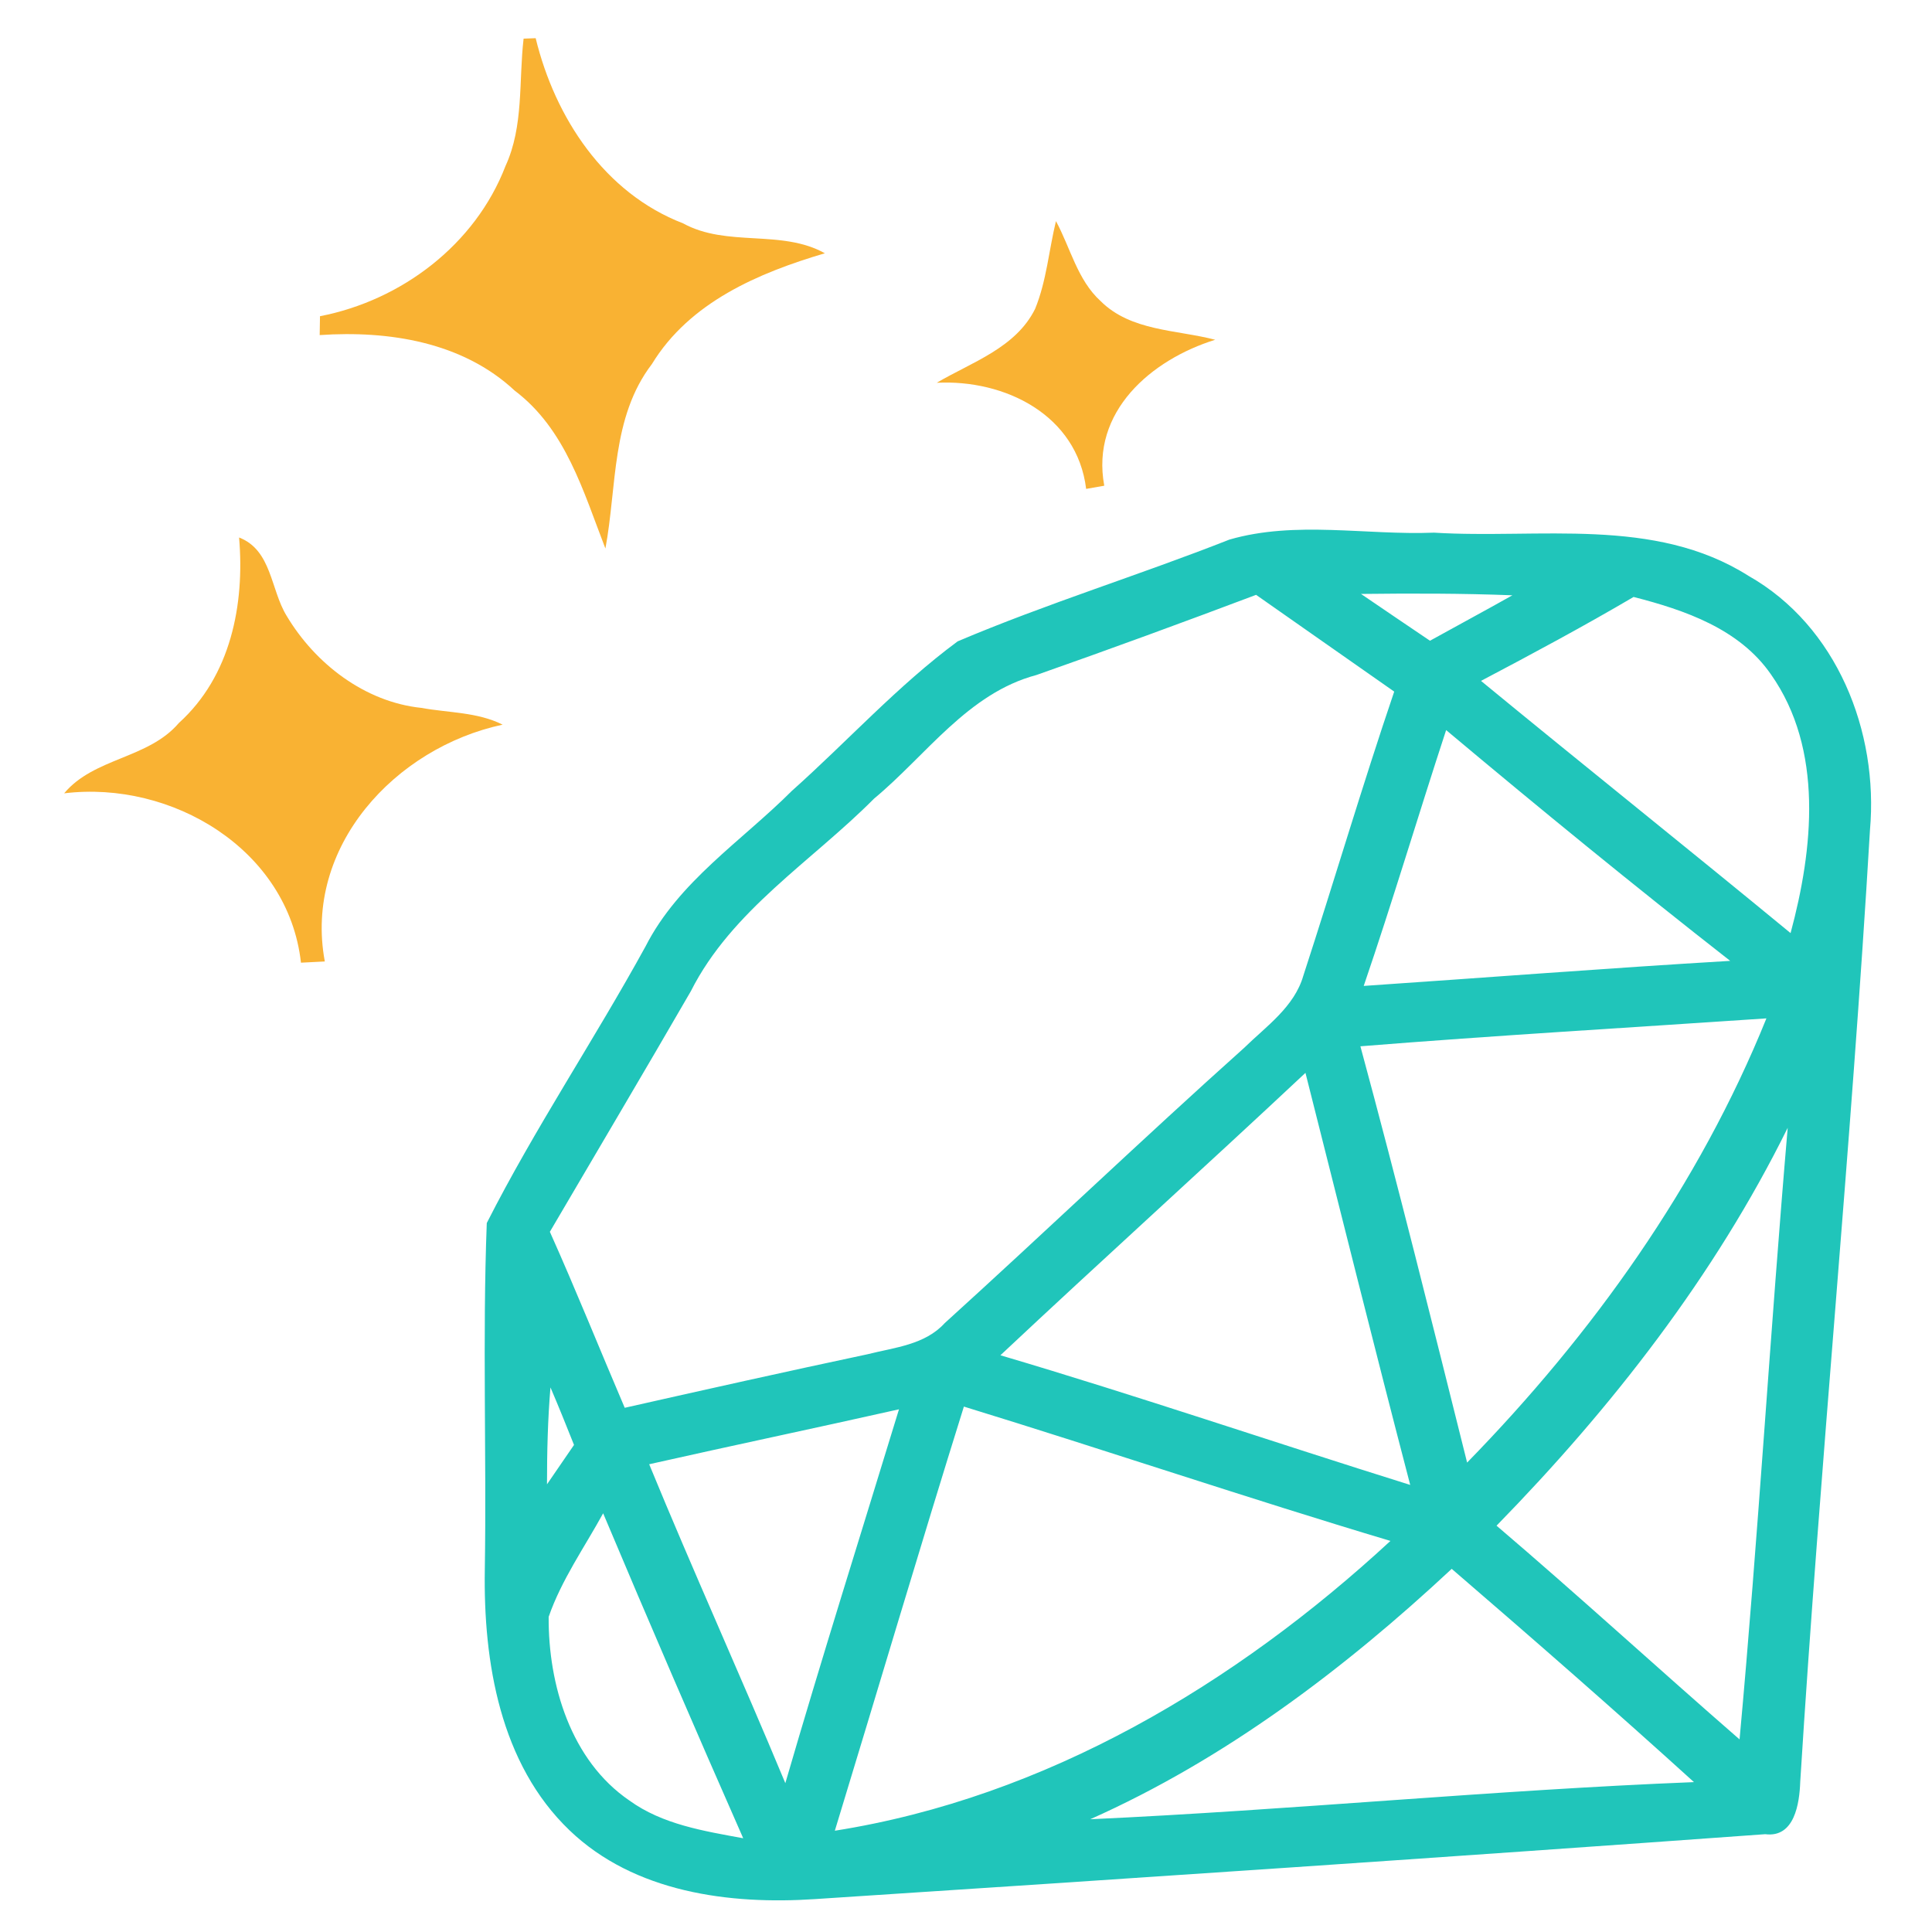
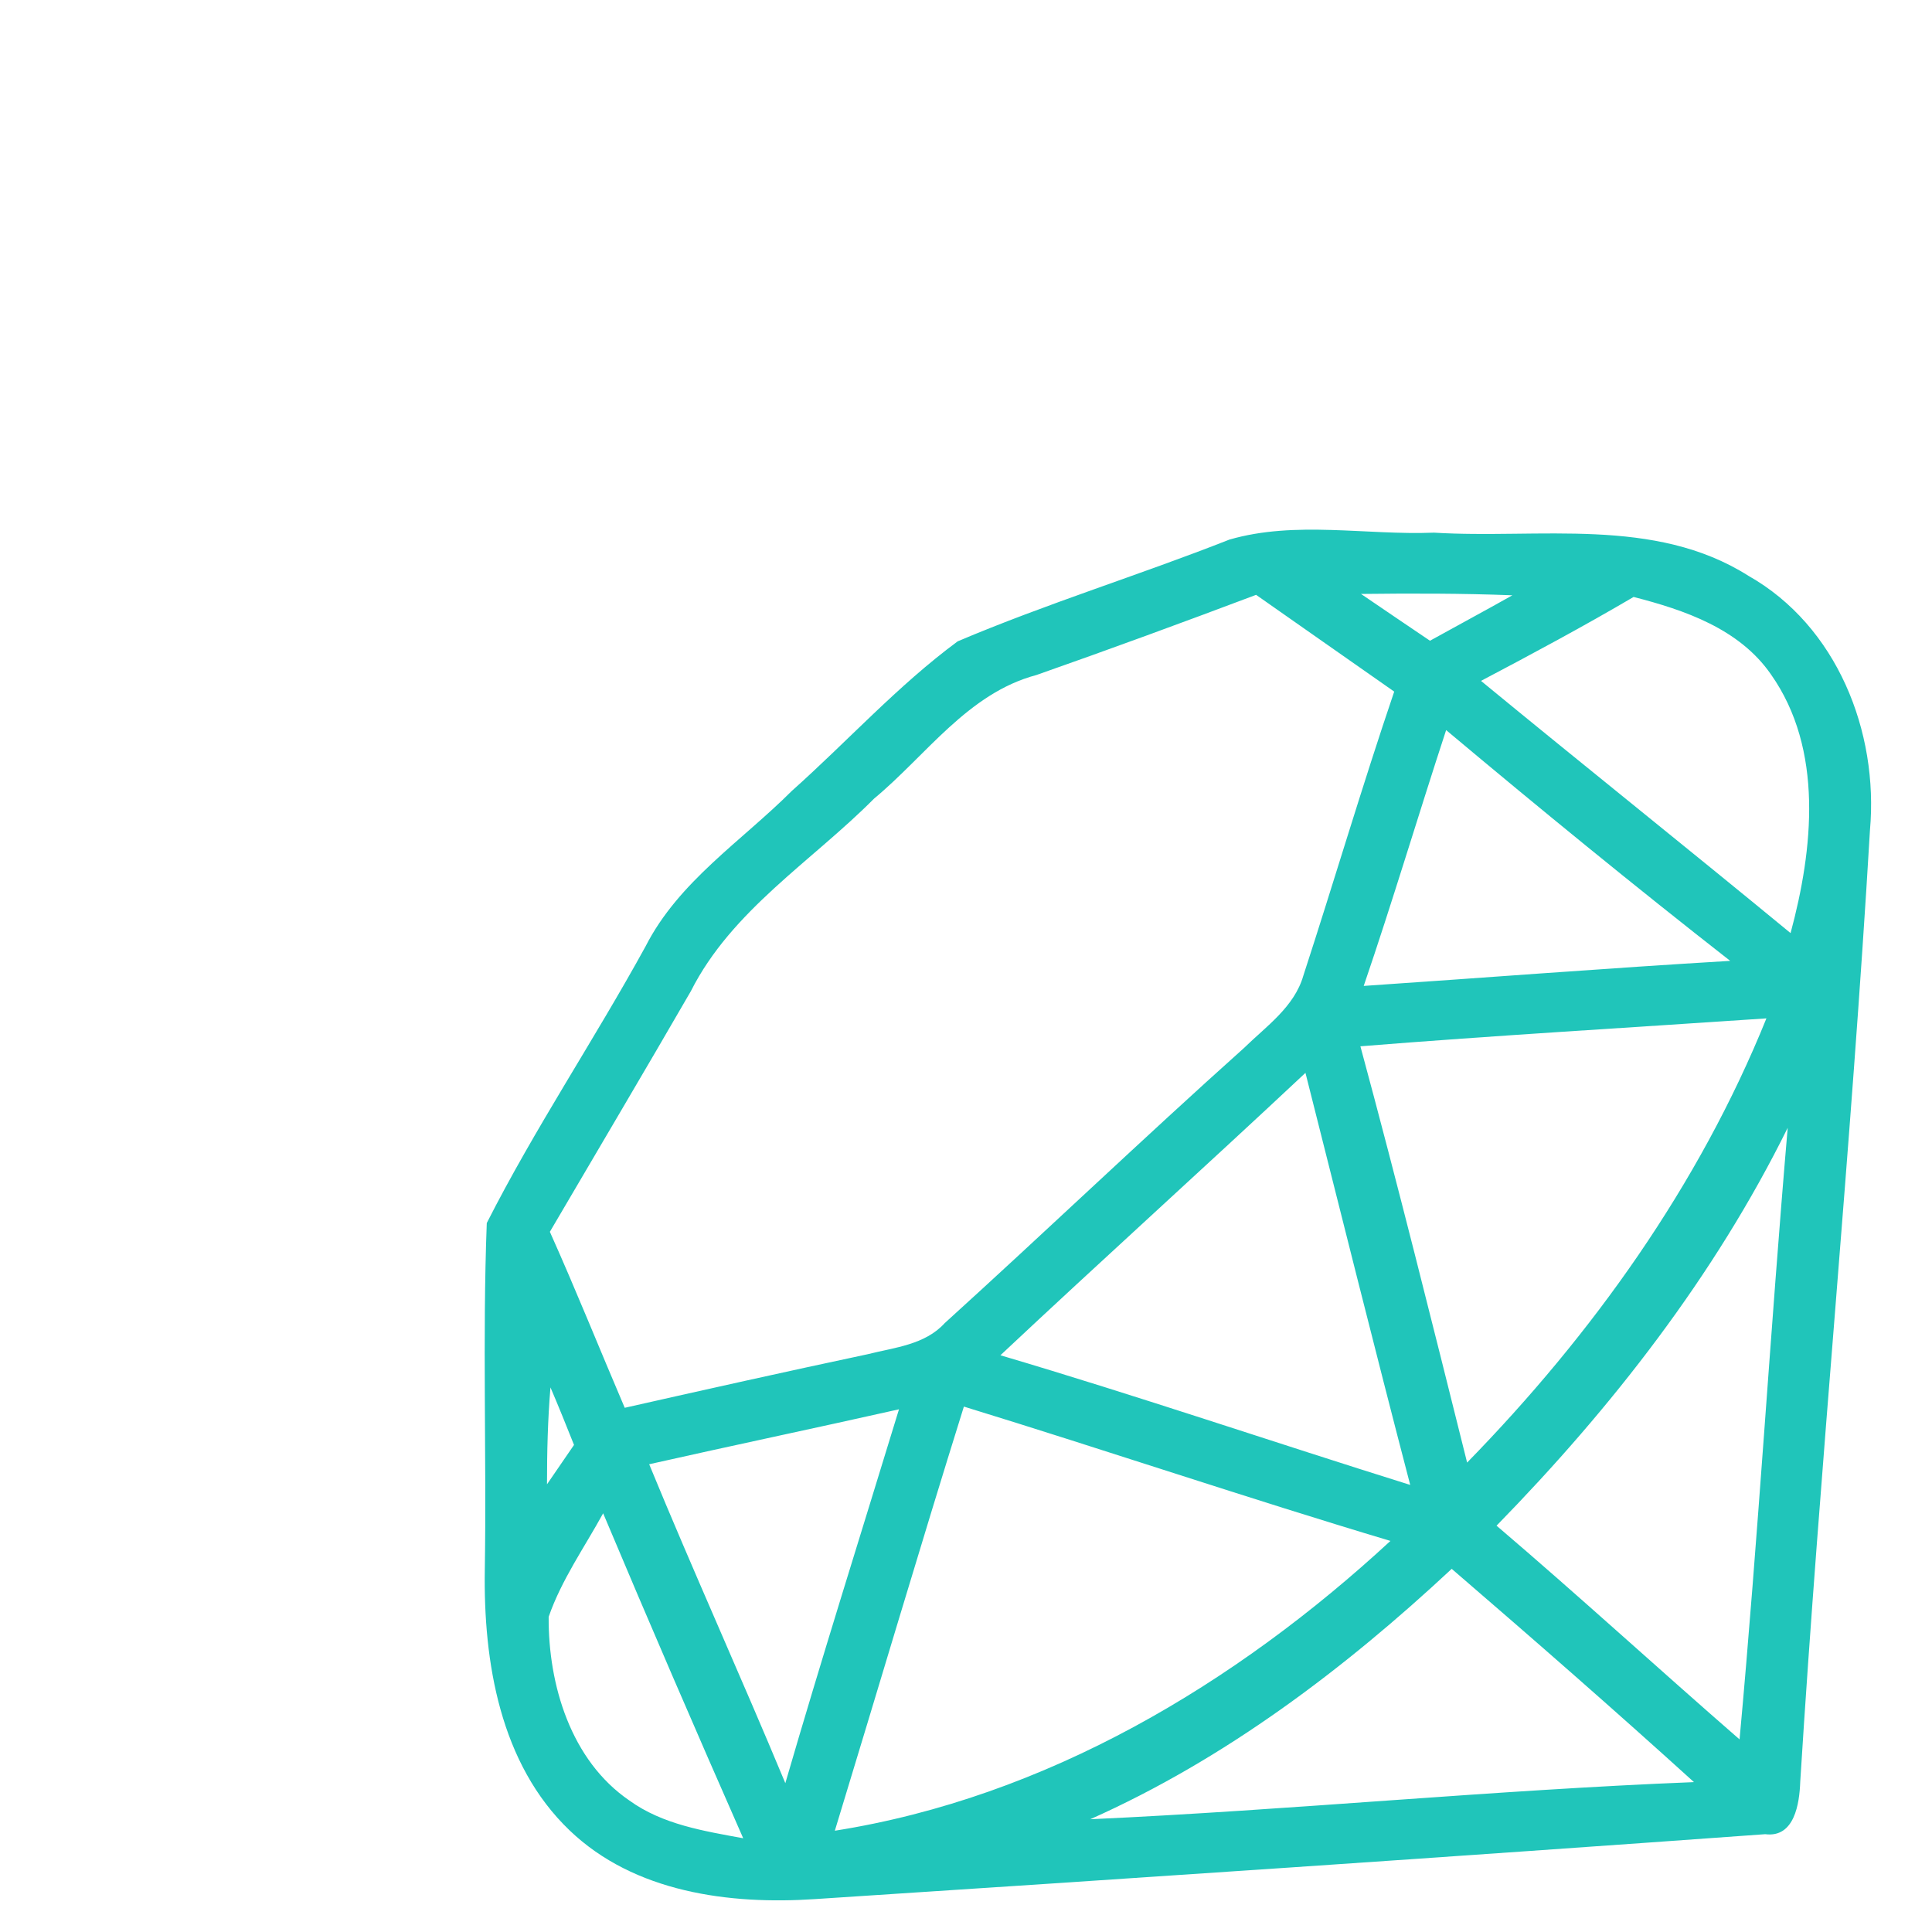
<svg xmlns="http://www.w3.org/2000/svg" width="128pt" height="128pt" viewBox="0 0 128 128" version="1.1">
  <g id="#f9b233ff">
-     <path fill="#f9b233" opacity="1.00" d=" M 33.49 11.00 C 34.71 8.35 34.36 5.38 34.69 2.56 L 35.49 2.53 C 36.77 7.79 40.04 12.79 45.26 14.80 C 48.18 16.40 51.77 15.17 54.65 16.78 C 50.25 18.08 45.69 20.02 43.19 24.12 C 40.49 27.65 40.88 32.22 40.11 36.34 C 38.65 32.58 37.49 28.44 34.10 25.88 C 30.64 22.65 25.75 21.89 21.18 22.20 C 21.19 21.89 21.20 21.26 21.20 20.95 C 26.61 19.90 31.49 16.20 33.49 11.00 Z" />
-     <path fill="#f9b233" opacity="1.00" d=" M 68.58 20.46 C 69.34 18.60 69.49 16.58 69.96 14.65 C 70.92 16.42 71.38 18.55 72.92 19.95 C 74.93 21.95 77.95 21.84 80.51 22.51 C 76.27 23.83 72.25 27.27 73.16 32.18 L 71.96 32.39 C 71.36 27.49 66.58 25.13 62.06 25.36 C 64.39 23.99 67.30 23.05 68.58 20.46 Z" />
-     <path fill="#f9b233" opacity="1.00" d=" M 15.84 35.61 C 18.01 36.45 17.92 39.06 18.99 40.80 C 20.88 43.97 24.17 46.51 27.92 46.90 C 29.72 47.23 31.63 47.17 33.30 48.01 C 26.19 49.53 20.10 56.09 21.52 63.70 C 21.13 63.72 20.34 63.76 19.94 63.78 C 19.10 56.27 11.37 51.69 4.25 52.56 C 6.23 50.19 9.82 50.28 11.85 47.90 C 15.29 44.79 16.22 40.05 15.84 35.61 Z" />
-   </g>
+     </g>
  <g id="#20c5baff">
    <path fill="#20c5ba" opacity="1.00" d=" M 81.45 35.75 C 85.83 34.48 90.51 35.47 95.01 35.29 C 101.97 35.72 109.60 34.20 115.84 38.15 C 121.70 41.47 124.47 48.47 123.89 55.00 C 122.65 76.04 120.58 97.02 119.27 118.05 C 119.22 119.49 118.89 121.77 116.95 121.52 C 95.97 123.04 74.99 124.45 54.00 125.82 C 48.32 126.20 42.03 125.38 37.74 121.27 C 33.13 116.86 32.02 110.11 32.12 103.99 C 32.24 96.34 31.96 88.68 32.25 81.03 C 35.43 74.76 39.38 68.88 42.77 62.70 C 44.96 58.40 49.13 55.73 52.46 52.40 C 56.14 49.12 59.48 45.42 63.45 42.49 C 69.34 39.99 75.49 38.10 81.45 35.75 M 90.17 39.35 C 91.69 40.39 93.22 41.42 94.74 42.45 C 96.56 41.44 98.39 40.46 100.20 39.44 C 96.86 39.31 93.51 39.31 90.17 39.35 M 68.67 44.72 C 64.12 45.93 61.37 50.04 57.91 52.91 C 53.78 57.07 48.48 60.30 45.77 65.67 C 42.69 71.00 39.54 76.30 36.43 81.61 C 38.16 85.47 39.73 89.39 41.39 93.27 C 46.75 92.06 52.12 90.86 57.49 89.72 C 59.27 89.27 61.28 89.10 62.59 87.66 C 69.24 81.63 75.72 75.43 82.41 69.44 C 83.88 68.00 85.75 66.72 86.35 64.64 C 88.39 58.38 90.25 52.06 92.37 45.82 C 89.32 43.69 86.28 41.55 83.22 39.41 C 78.39 41.23 73.54 43.01 68.67 44.72 M 98.12 45.11 C 104.93 50.71 111.82 56.21 118.63 61.82 C 120.13 56.26 120.83 49.65 117.33 44.68 C 115.24 41.66 111.62 40.42 108.23 39.55 C 104.91 41.50 101.52 43.32 98.12 45.11 M 90.35 65.32 C 98.45 64.77 106.53 64.14 114.63 63.66 C 108.26 58.68 102.00 53.56 95.81 48.37 C 93.96 54.01 92.27 59.70 90.35 65.32 M 90.13 69.32 C 92.61 78.48 94.90 87.69 97.20 96.90 C 105.50 88.40 112.56 78.53 117.03 67.47 C 108.06 68.08 99.09 68.60 90.13 69.32 M 66.28 89.79 C 75.38 92.48 84.37 95.55 93.43 98.38 C 91.06 89.30 88.79 80.18 86.49 71.08 C 79.79 77.36 72.97 83.51 66.28 89.79 M 118.44 74.72 C 113.59 84.54 106.78 93.27 99.15 101.08 C 104.59 105.72 109.86 110.55 115.25 115.24 C 116.49 101.74 117.28 88.22 118.44 74.72 M 36.24 98.34 C 36.84 97.47 37.43 96.60 38.03 95.73 C 37.52 94.45 37.01 93.18 36.47 91.92 C 36.29 94.05 36.24 96.20 36.24 98.34 M 43.01 97.01 C 45.92 104.09 49.09 111.07 52.03 118.14 C 54.44 109.85 57.04 101.62 59.56 93.37 C 54.04 94.61 48.52 95.77 43.01 97.01 M 55.31 121.29 C 69.29 119.08 81.85 111.58 92.12 102.09 C 82.66 99.26 73.30 96.09 63.86 93.19 C 60.94 102.53 58.17 111.92 55.31 121.29 M 36.35 107.12 C 36.32 111.62 37.82 116.64 41.70 119.29 C 43.90 120.88 46.64 121.31 49.24 121.79 C 46.09 114.64 42.99 107.46 39.96 100.26 C 38.72 102.52 37.20 104.67 36.35 107.12 M 72.23 120.53 C 85.57 119.92 98.88 118.60 112.23 118.07 C 106.95 113.28 101.58 108.59 96.18 103.94 C 89.06 110.58 81.16 116.55 72.23 120.53 Z" />
  </g>
</svg>